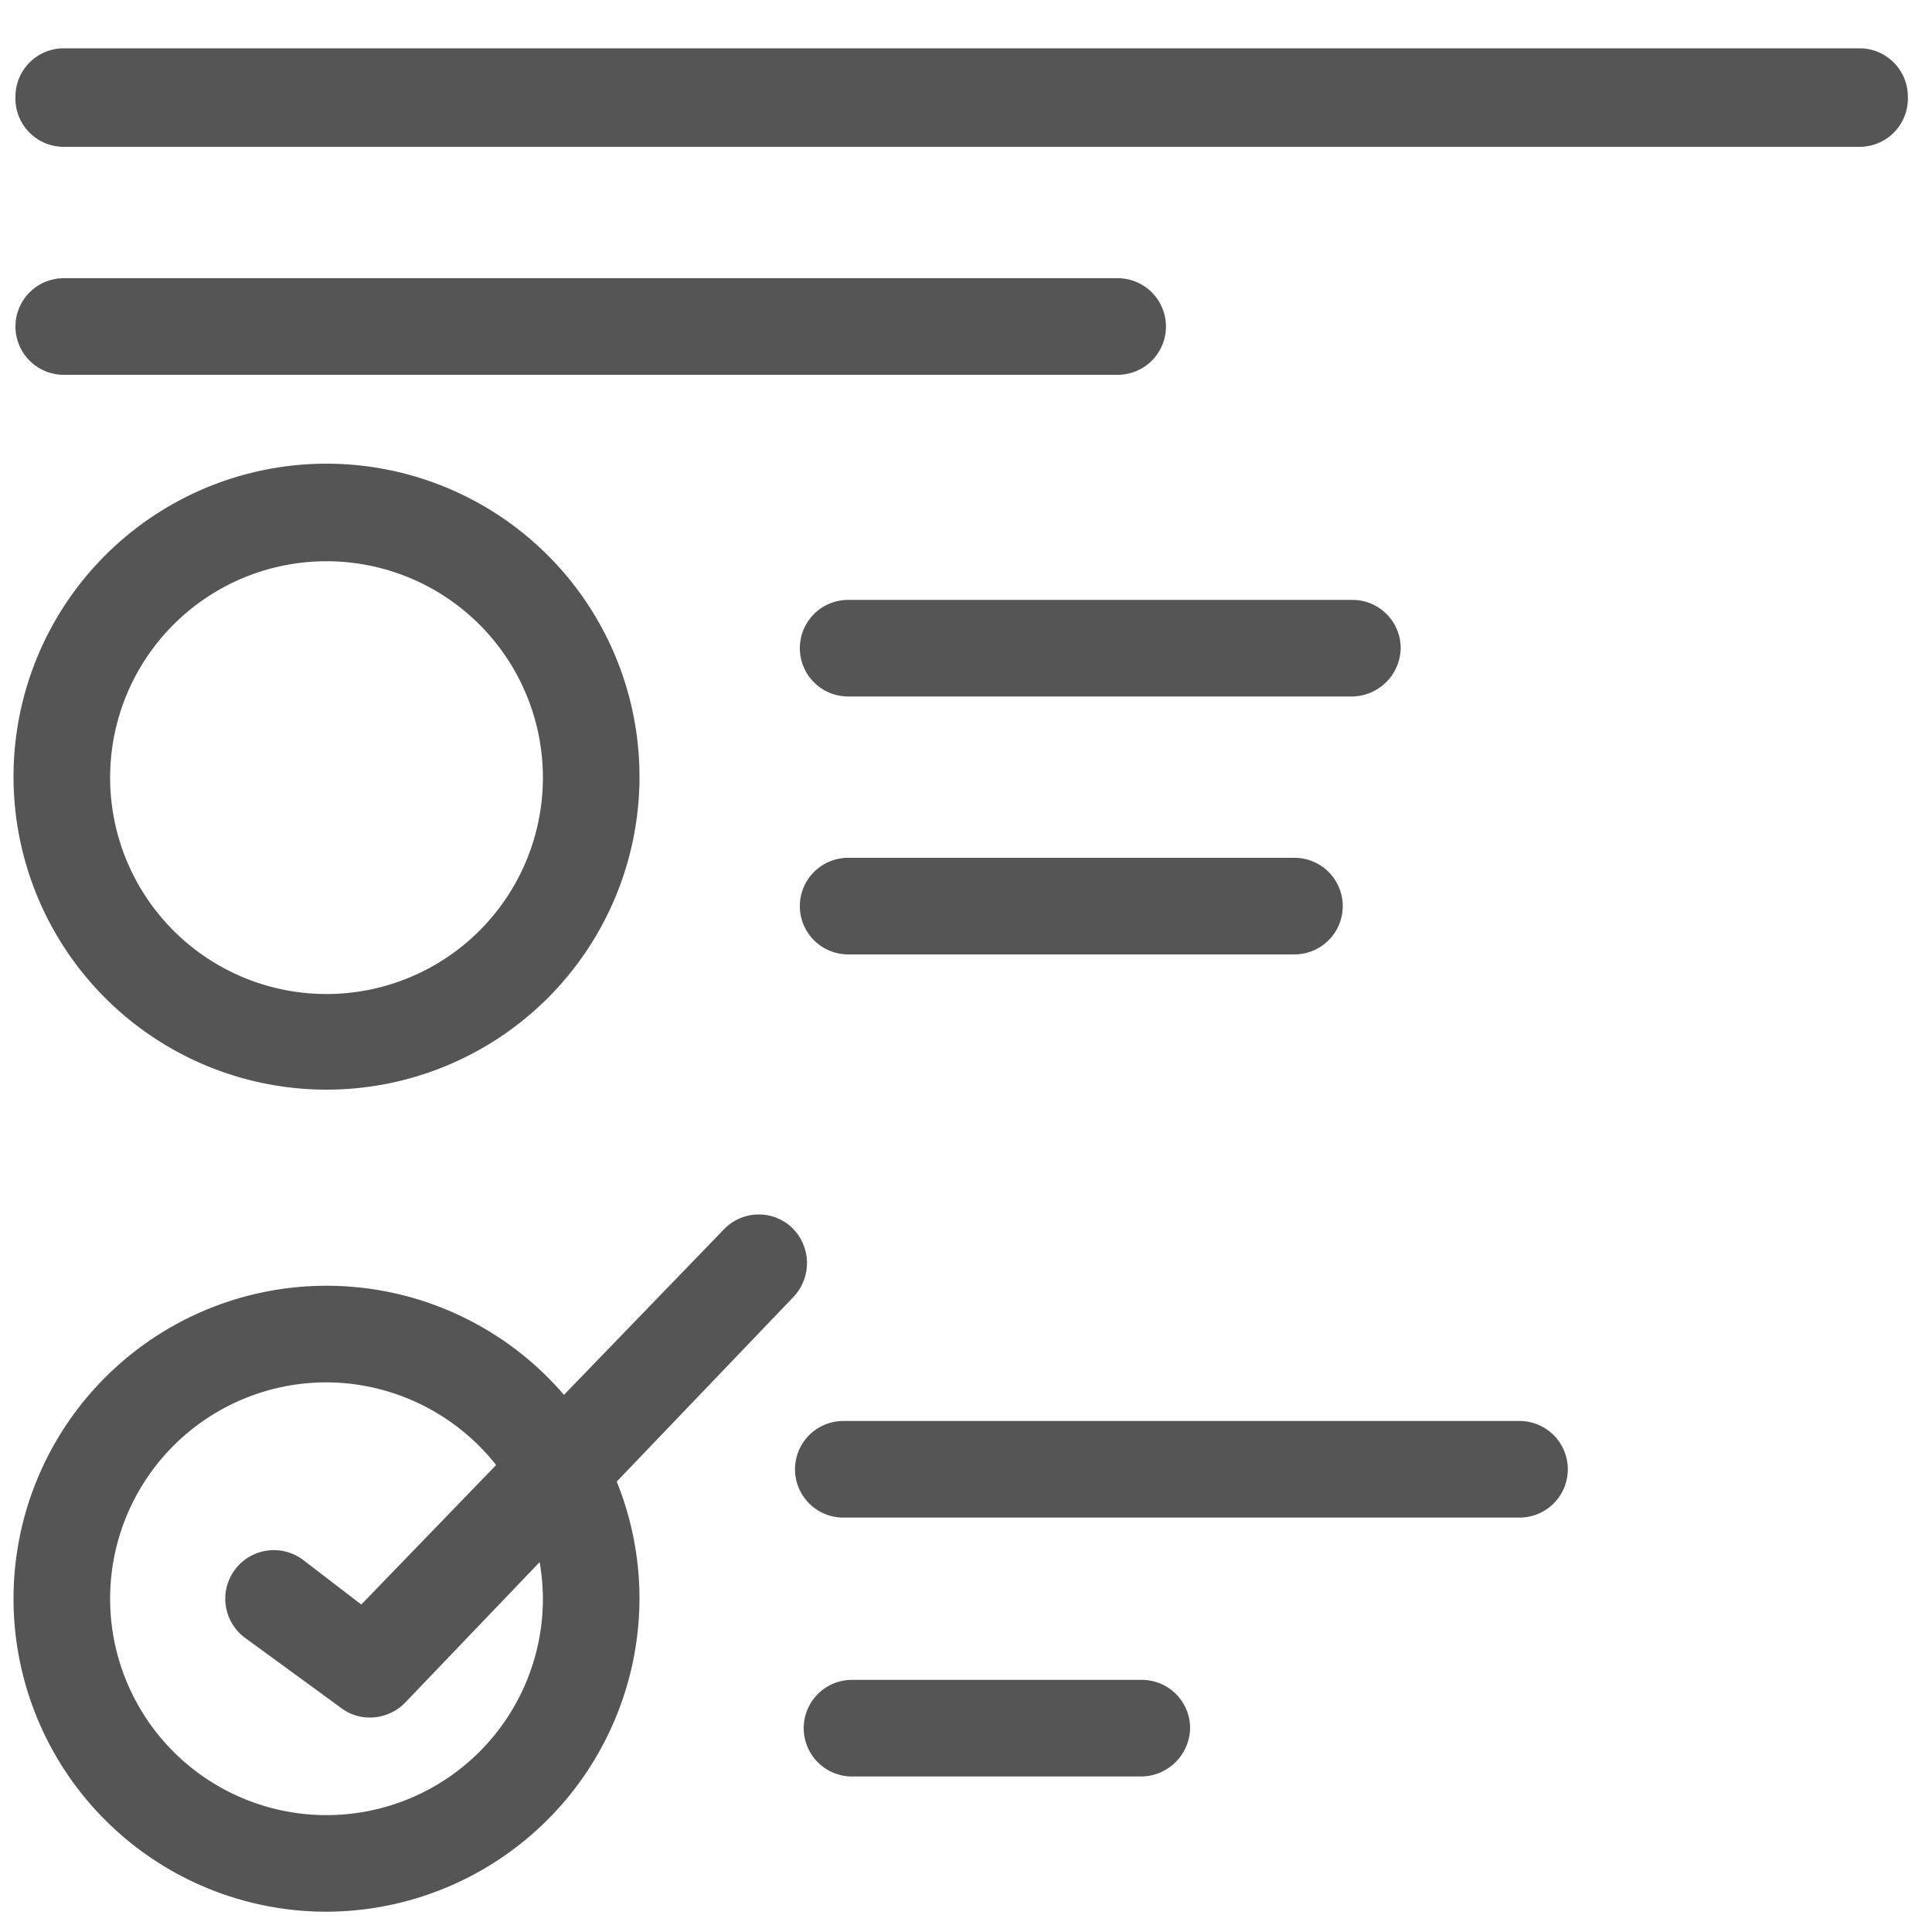
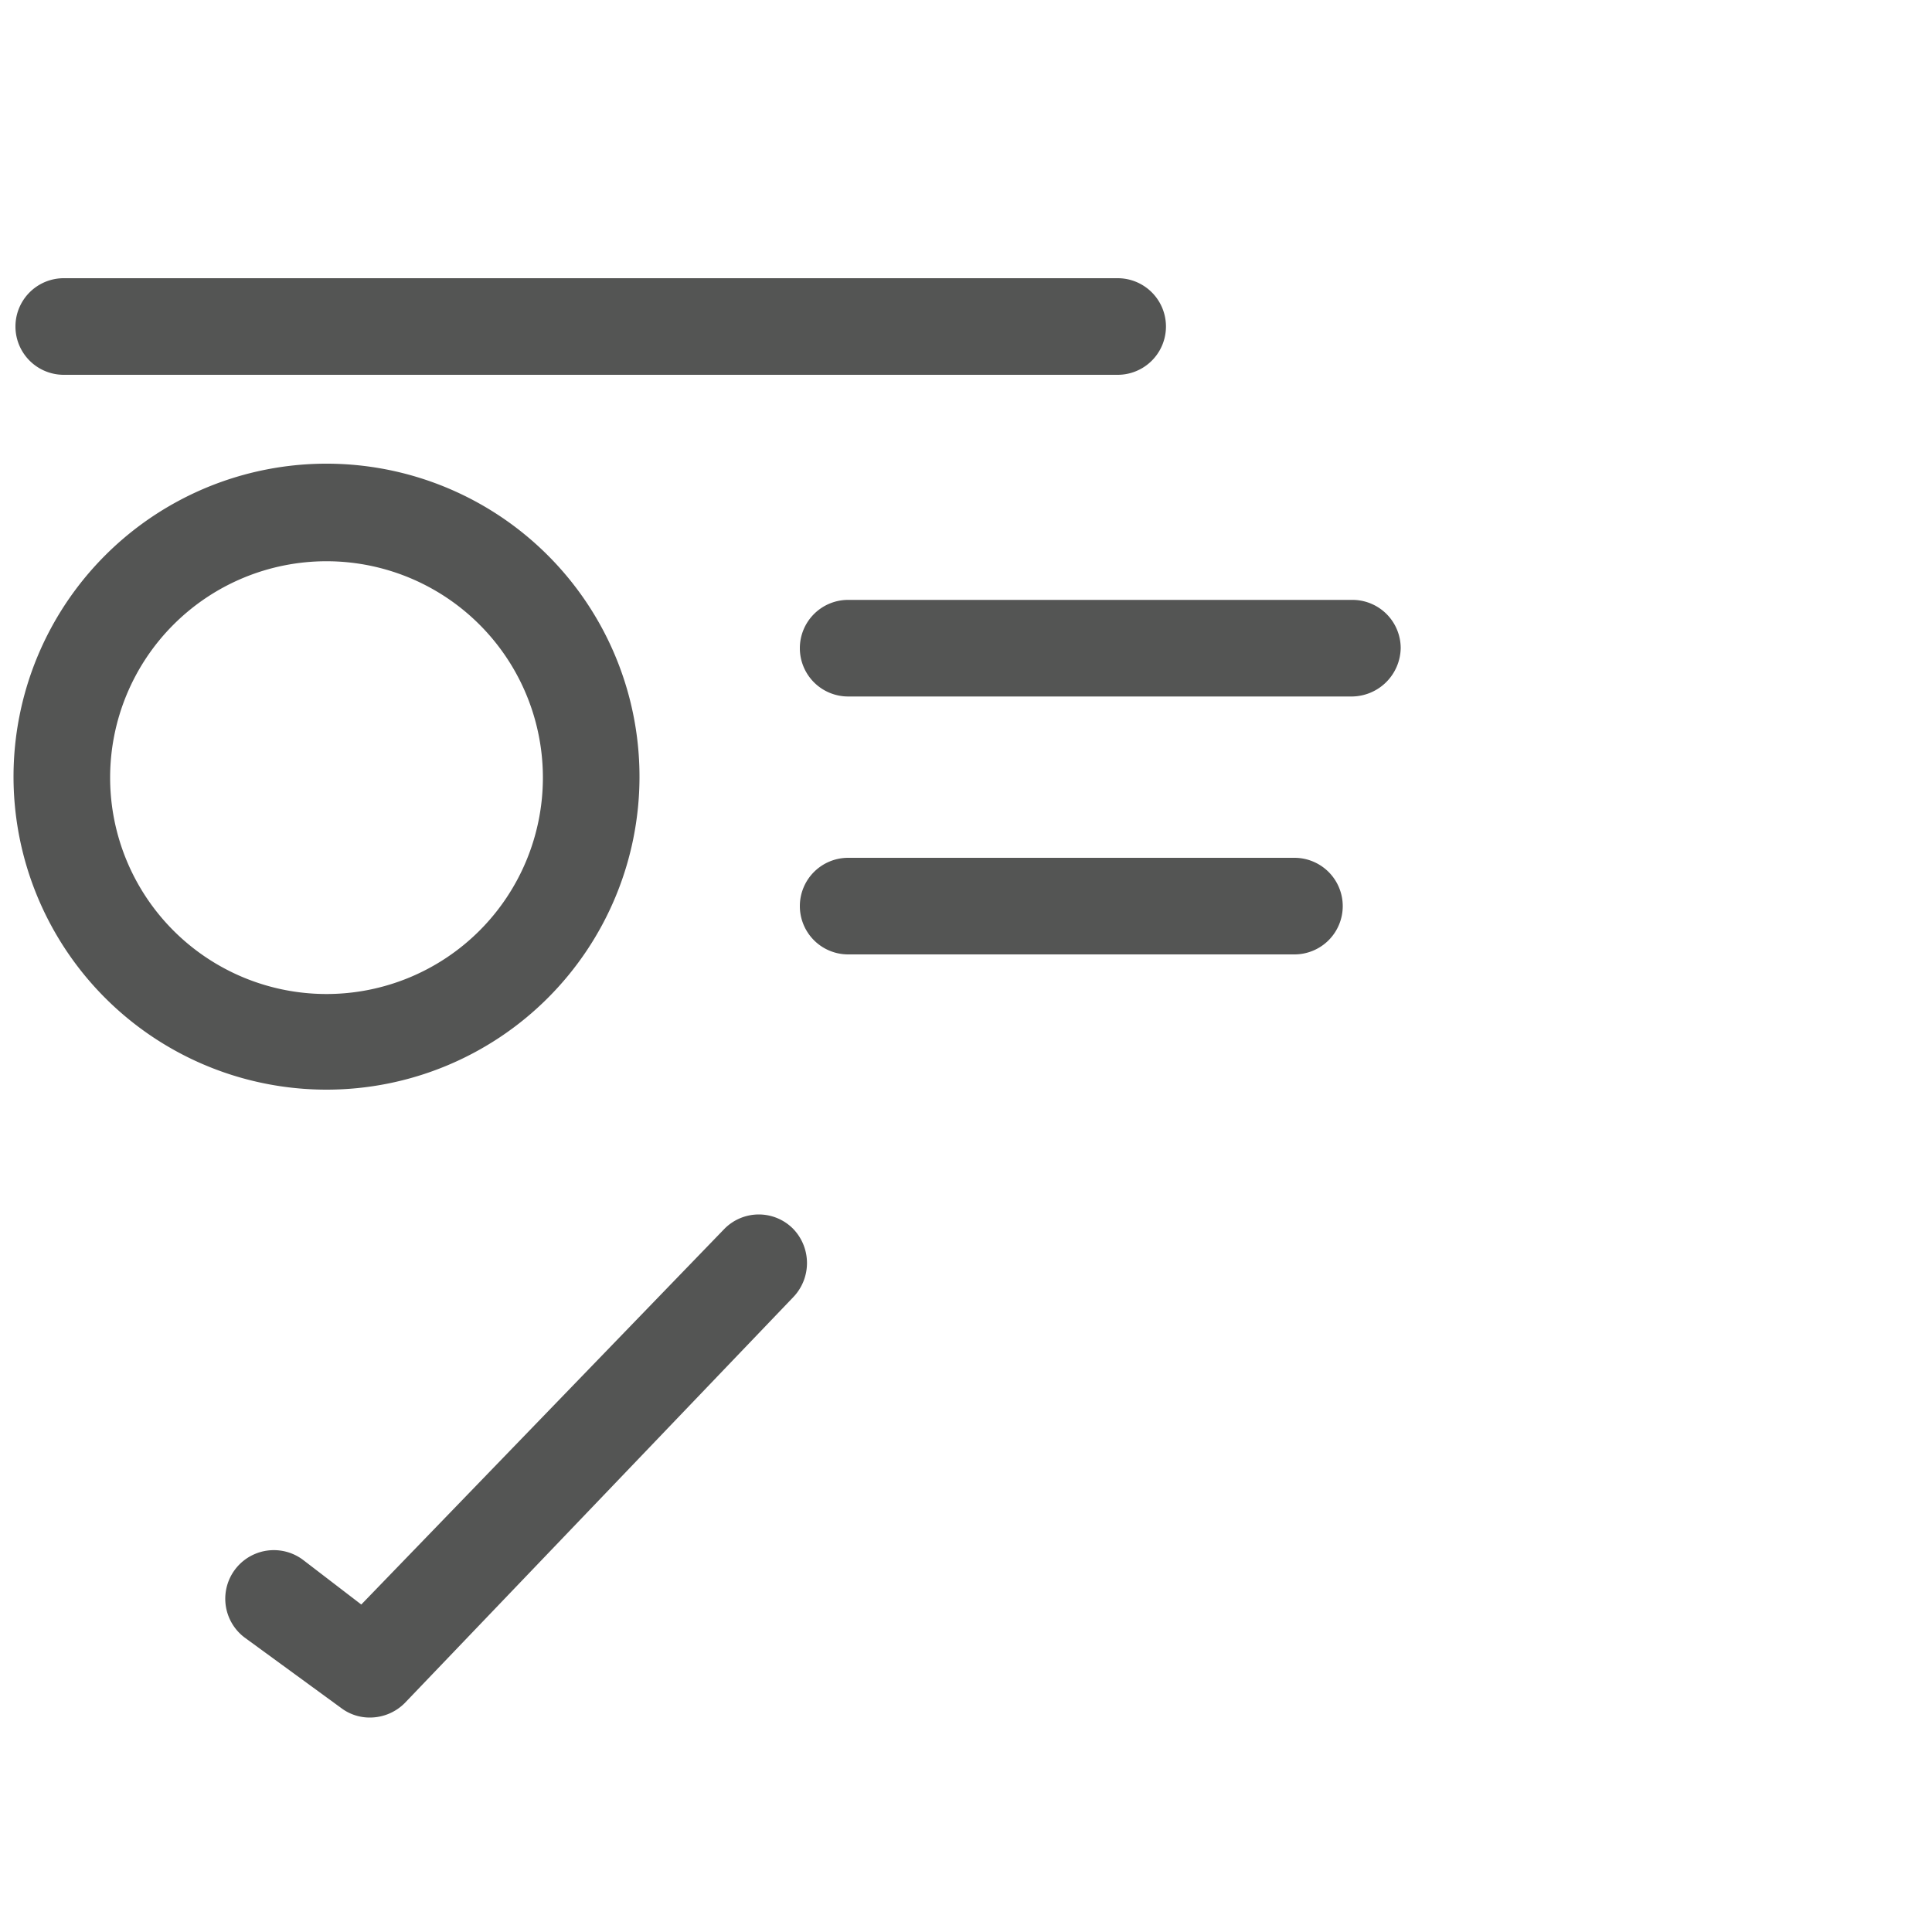
<svg xmlns="http://www.w3.org/2000/svg" viewBox="0 0 20 20">
  <defs>
    <style>.cls-1{fill:#545554;}</style>
  </defs>
  <title>195. Quiz Games</title>
  <g id="Шар_9" data-name="Шар 9">
    <g id="_41-80-2" data-name="41-80">
-       <path class="cls-1" d="M19.25,1.52H.66A.5.5,0,0,1,.16,1a.5.5,0,0,1,.5-.5H19.25a.5.5,0,0,1,.5.5A.5.5,0,0,1,19.25,1.52Z" />
      <path class="cls-1" d="M11.57,3.88H.66a.5.5,0,0,1,0-1H11.57a.5.5,0,0,1,0,1Z" />
      <path class="cls-1" d="M14,7.21H8.78a.5.5,0,0,1-.5-.5.5.5,0,0,1,.5-.5H14a.5.5,0,0,1,.5.5A.51.51,0,0,1,14,7.21Z" />
      <path class="cls-1" d="M13.4,9.88H8.78a.5.5,0,0,1-.5-.5.5.5,0,0,1,.5-.5H13.4a.5.5,0,0,1,.5.5A.5.5,0,0,1,13.4,9.88Z" />
      <path class="cls-1" d="M3.38,11.28A3.24,3.24,0,1,1,6.62,8.05,3.24,3.24,0,0,1,3.38,11.28Zm0-5.47A2.24,2.24,0,1,0,5.62,8.05,2.24,2.24,0,0,0,3.38,5.81Z" />
-       <path class="cls-1" d="M15.73,15.71h-7a.5.5,0,0,1-.5-.5.5.5,0,0,1,.5-.5h7a.5.5,0,0,1,.5.5A.5.5,0,0,1,15.73,15.71Z" />
-       <path class="cls-1" d="M11.82,18.39h-3a.5.5,0,0,1-.5-.5.5.5,0,0,1,.5-.5h3a.5.5,0,0,1,.5.5A.51.51,0,0,1,11.82,18.39Z" />
-       <path class="cls-1" d="M3.38,19.79a3.24,3.24,0,1,1,3.24-3.24A3.25,3.25,0,0,1,3.38,19.79Zm0-5.48a2.24,2.24,0,1,0,2.24,2.24A2.25,2.25,0,0,0,3.38,14.31Z" />
      <path class="cls-1" d="M3.83,17.78a.49.49,0,0,1-.3-.1l-1-.73a.5.5,0,0,1,.61-.8l.6.46,3.76-3.89a.5.5,0,0,1,.71,0,.51.51,0,0,1,0,.71L4.19,17.63A.51.51,0,0,1,3.83,17.78Z" />
    </g>
  </g>
</svg>